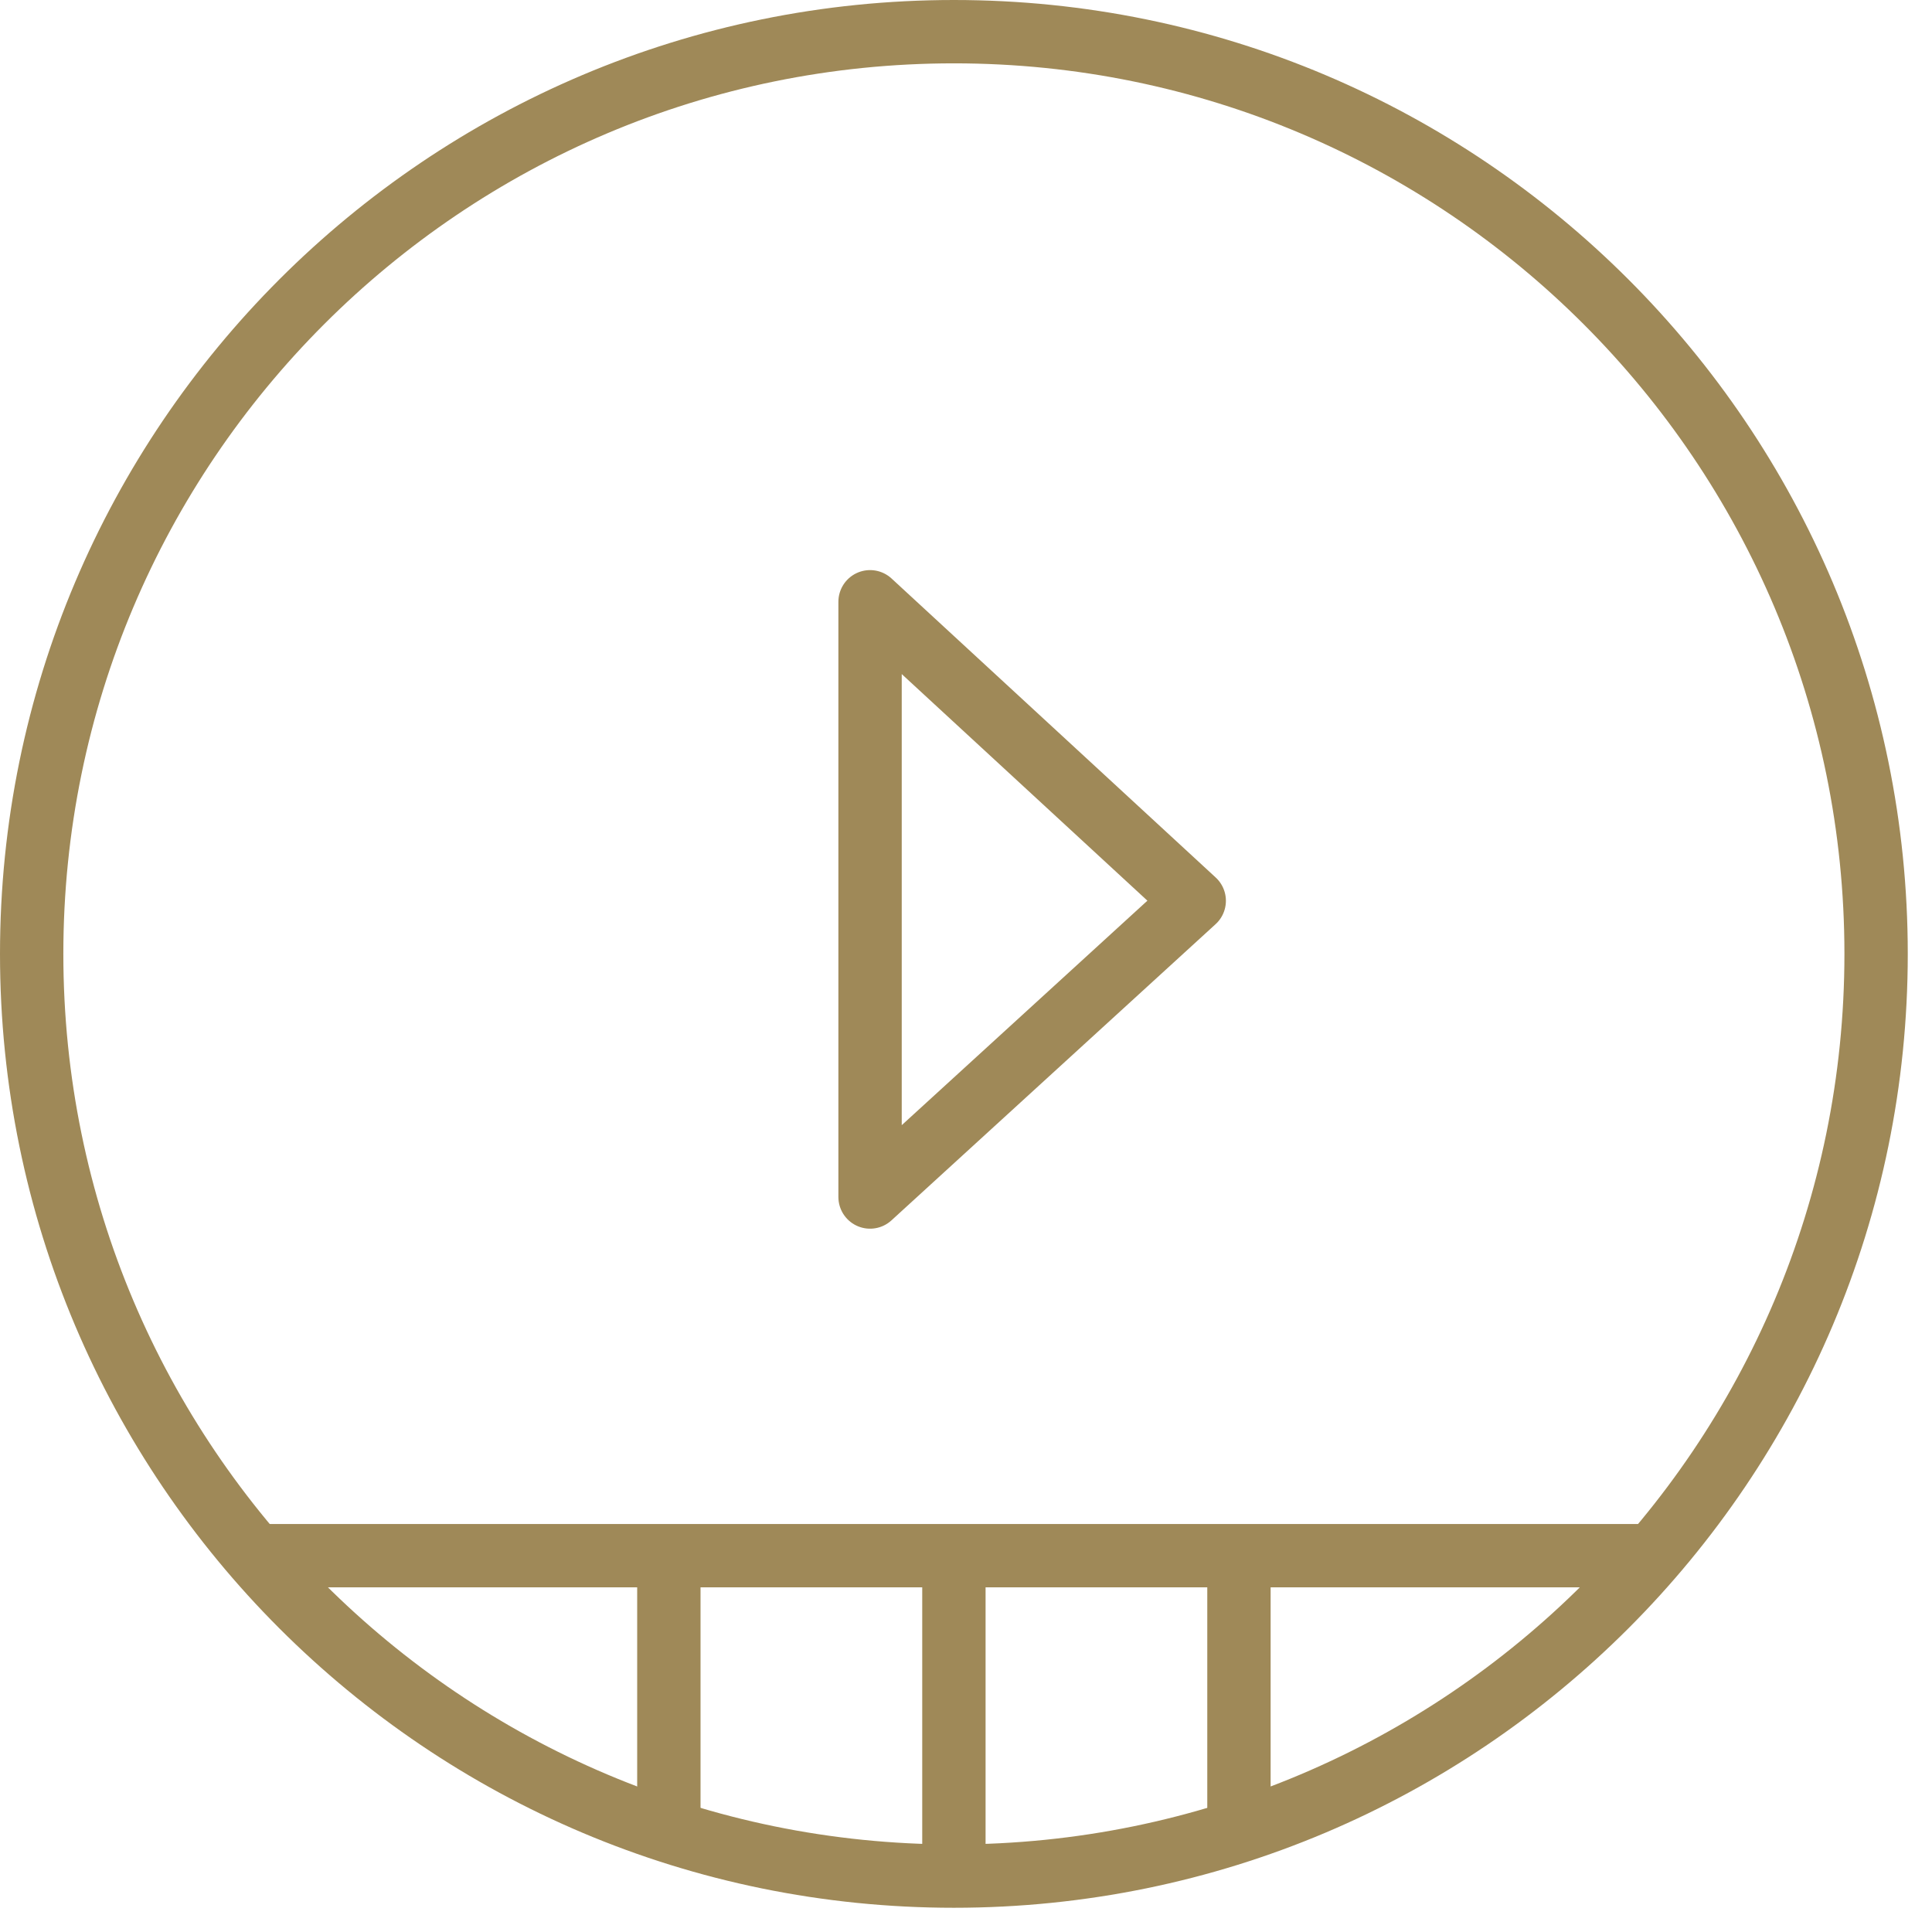
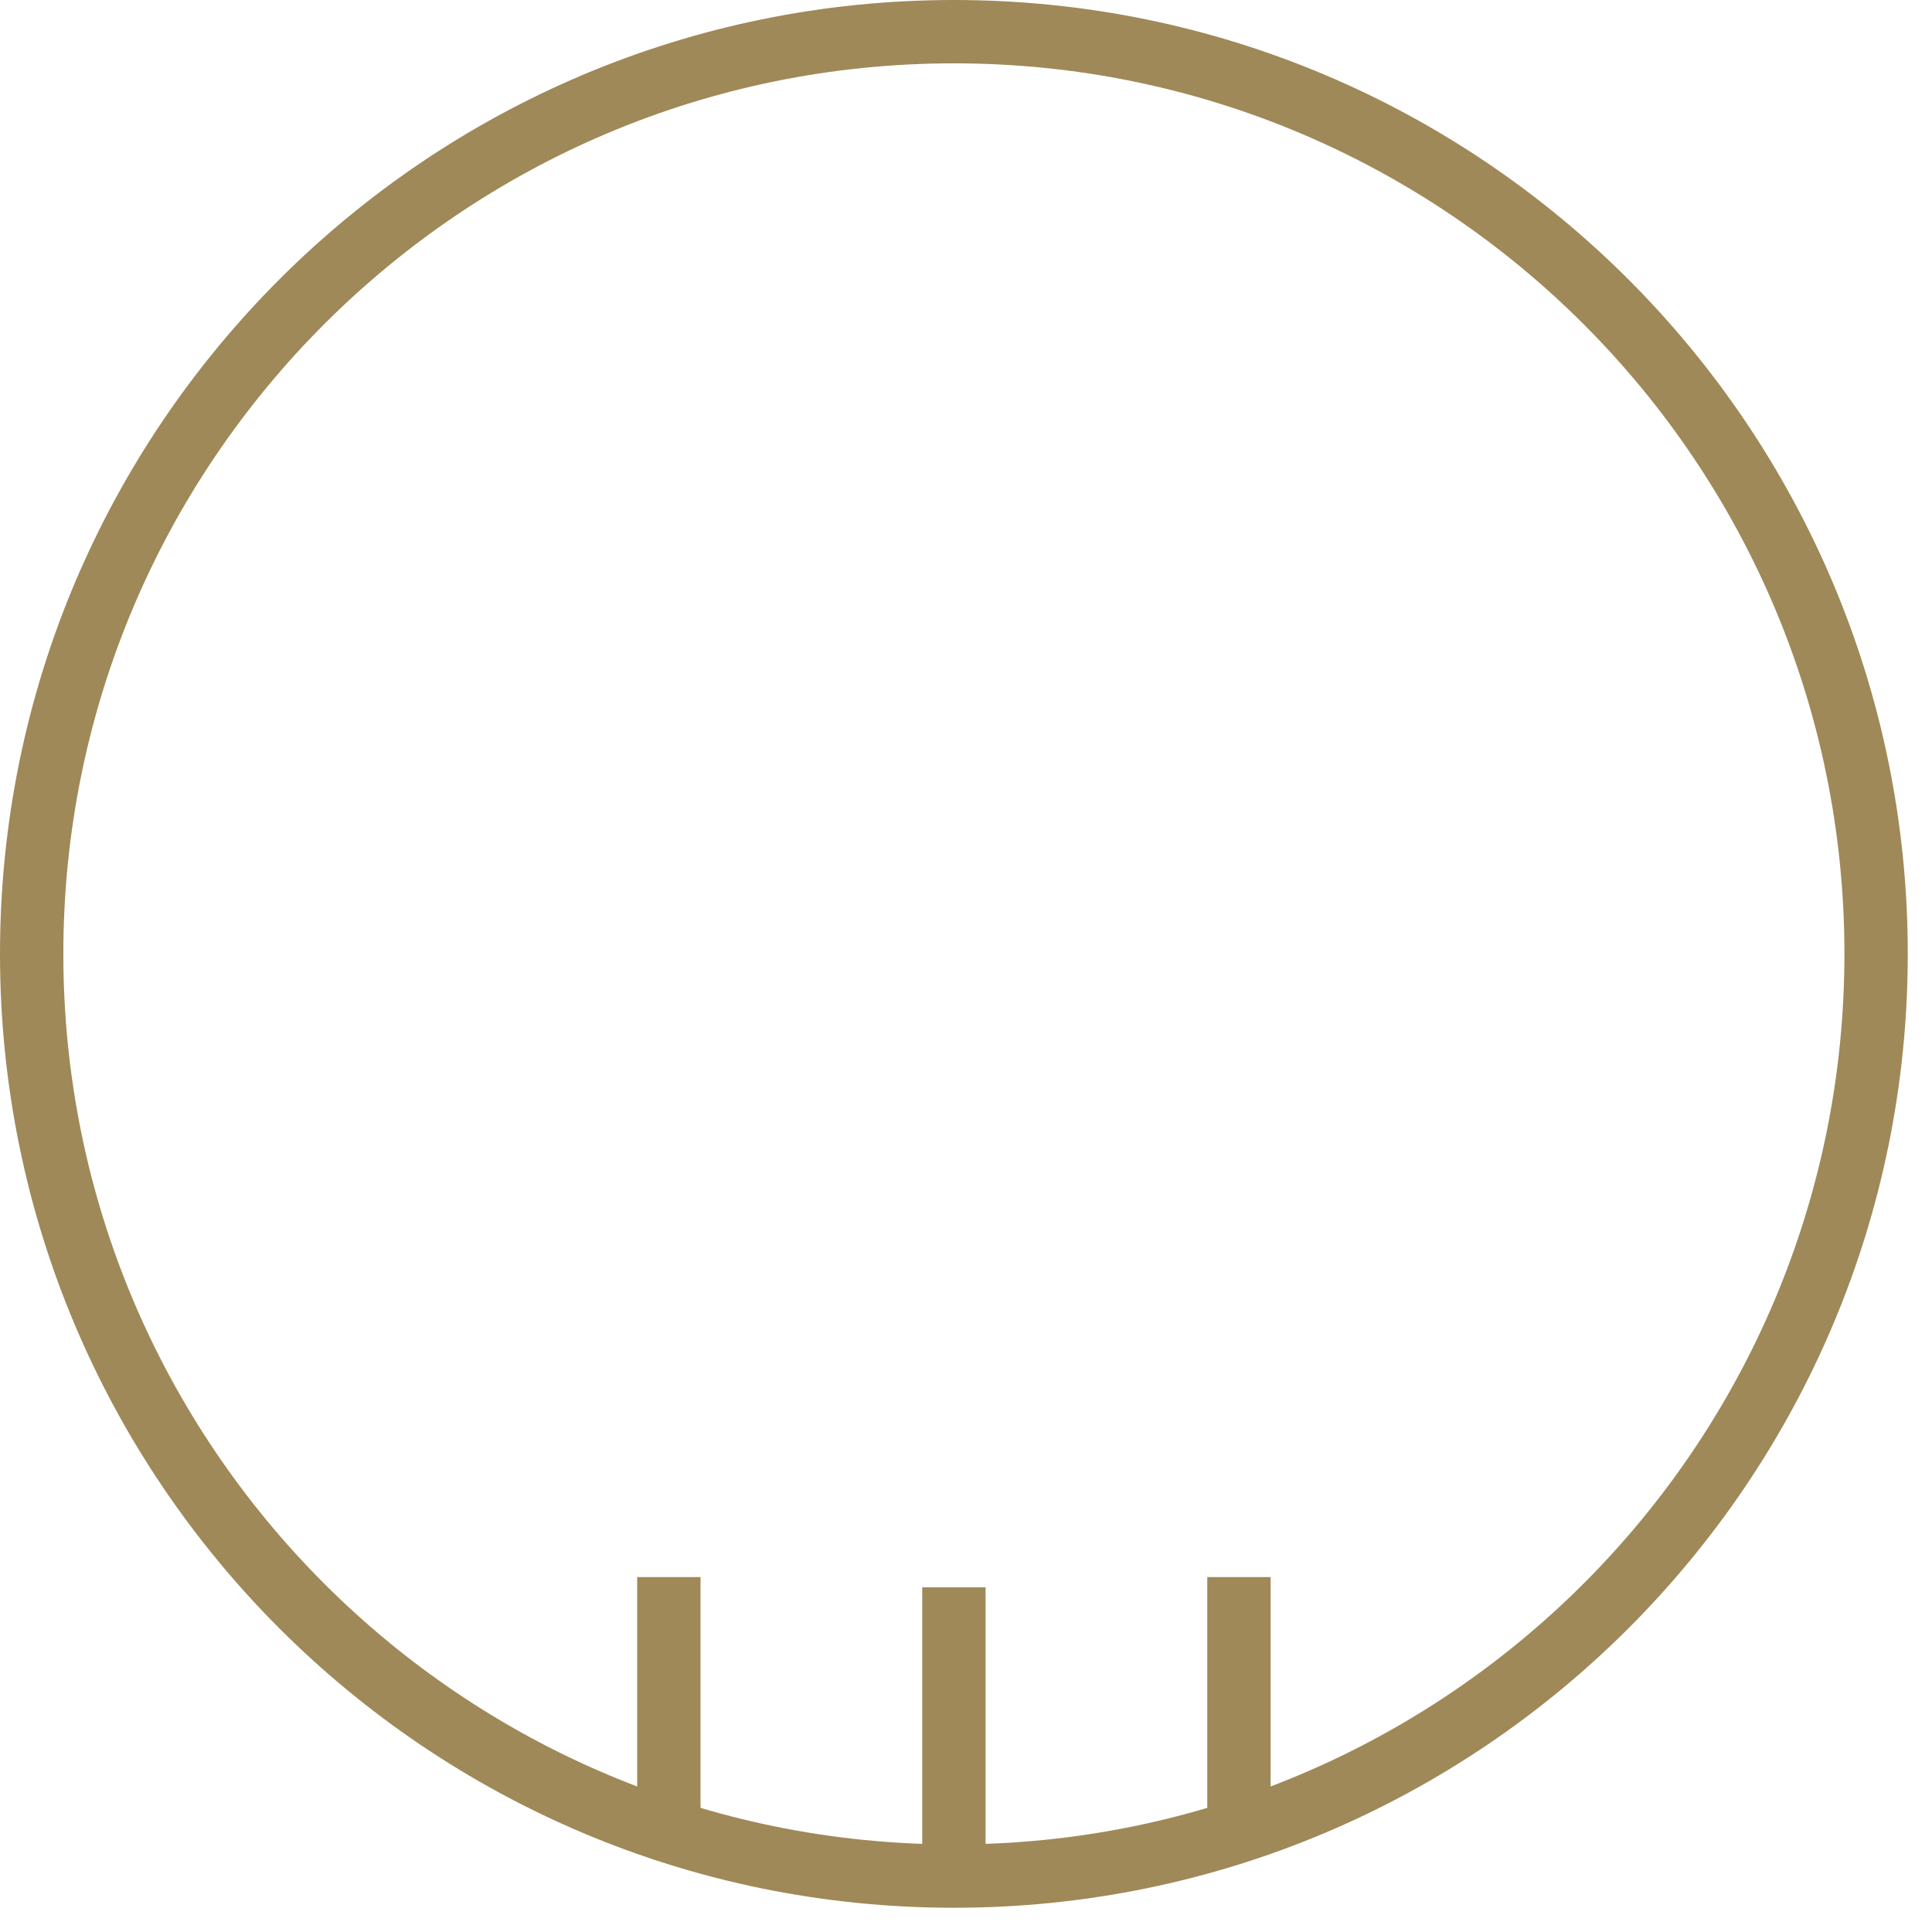
<svg xmlns="http://www.w3.org/2000/svg" width="61" height="61" viewBox="0 0 61 61" fill="none">
  <path d="M1 30.118C1 46.199 14.036 59.235 30.118 59.235C46.199 59.235 59.235 46.199 59.235 30.118C59.235 14.036 46.199 1 30.118 1C14.036 1 1 14.036 1 30.118Z" stroke="#9F8958" stroke-width="2" stroke-miterlimit="10" stroke-linejoin="round" />
-   <path d="M8.118 49.118L52.118 49.118" stroke="#9F8958" stroke-width="2" stroke-miterlimit="10" stroke-linejoin="round" />
-   <path d="M27.471 19V37.794L37.706 28.441L27.471 19Z" stroke="#9F8958" stroke-width="2" stroke-miterlimit="10" stroke-linejoin="round" />
  <path d="M21.118 49.794V58.118" stroke="#9F8958" stroke-width="2" stroke-miterlimit="10" stroke-linejoin="round" />
  <path d="M30.118 50.118V59.118" stroke="#9F8958" stroke-width="2" stroke-miterlimit="10" stroke-linejoin="round" />
  <path d="M39.118 49.794V58.118" stroke="#9F8958" stroke-width="2" stroke-miterlimit="10" stroke-linejoin="round" />
</svg>